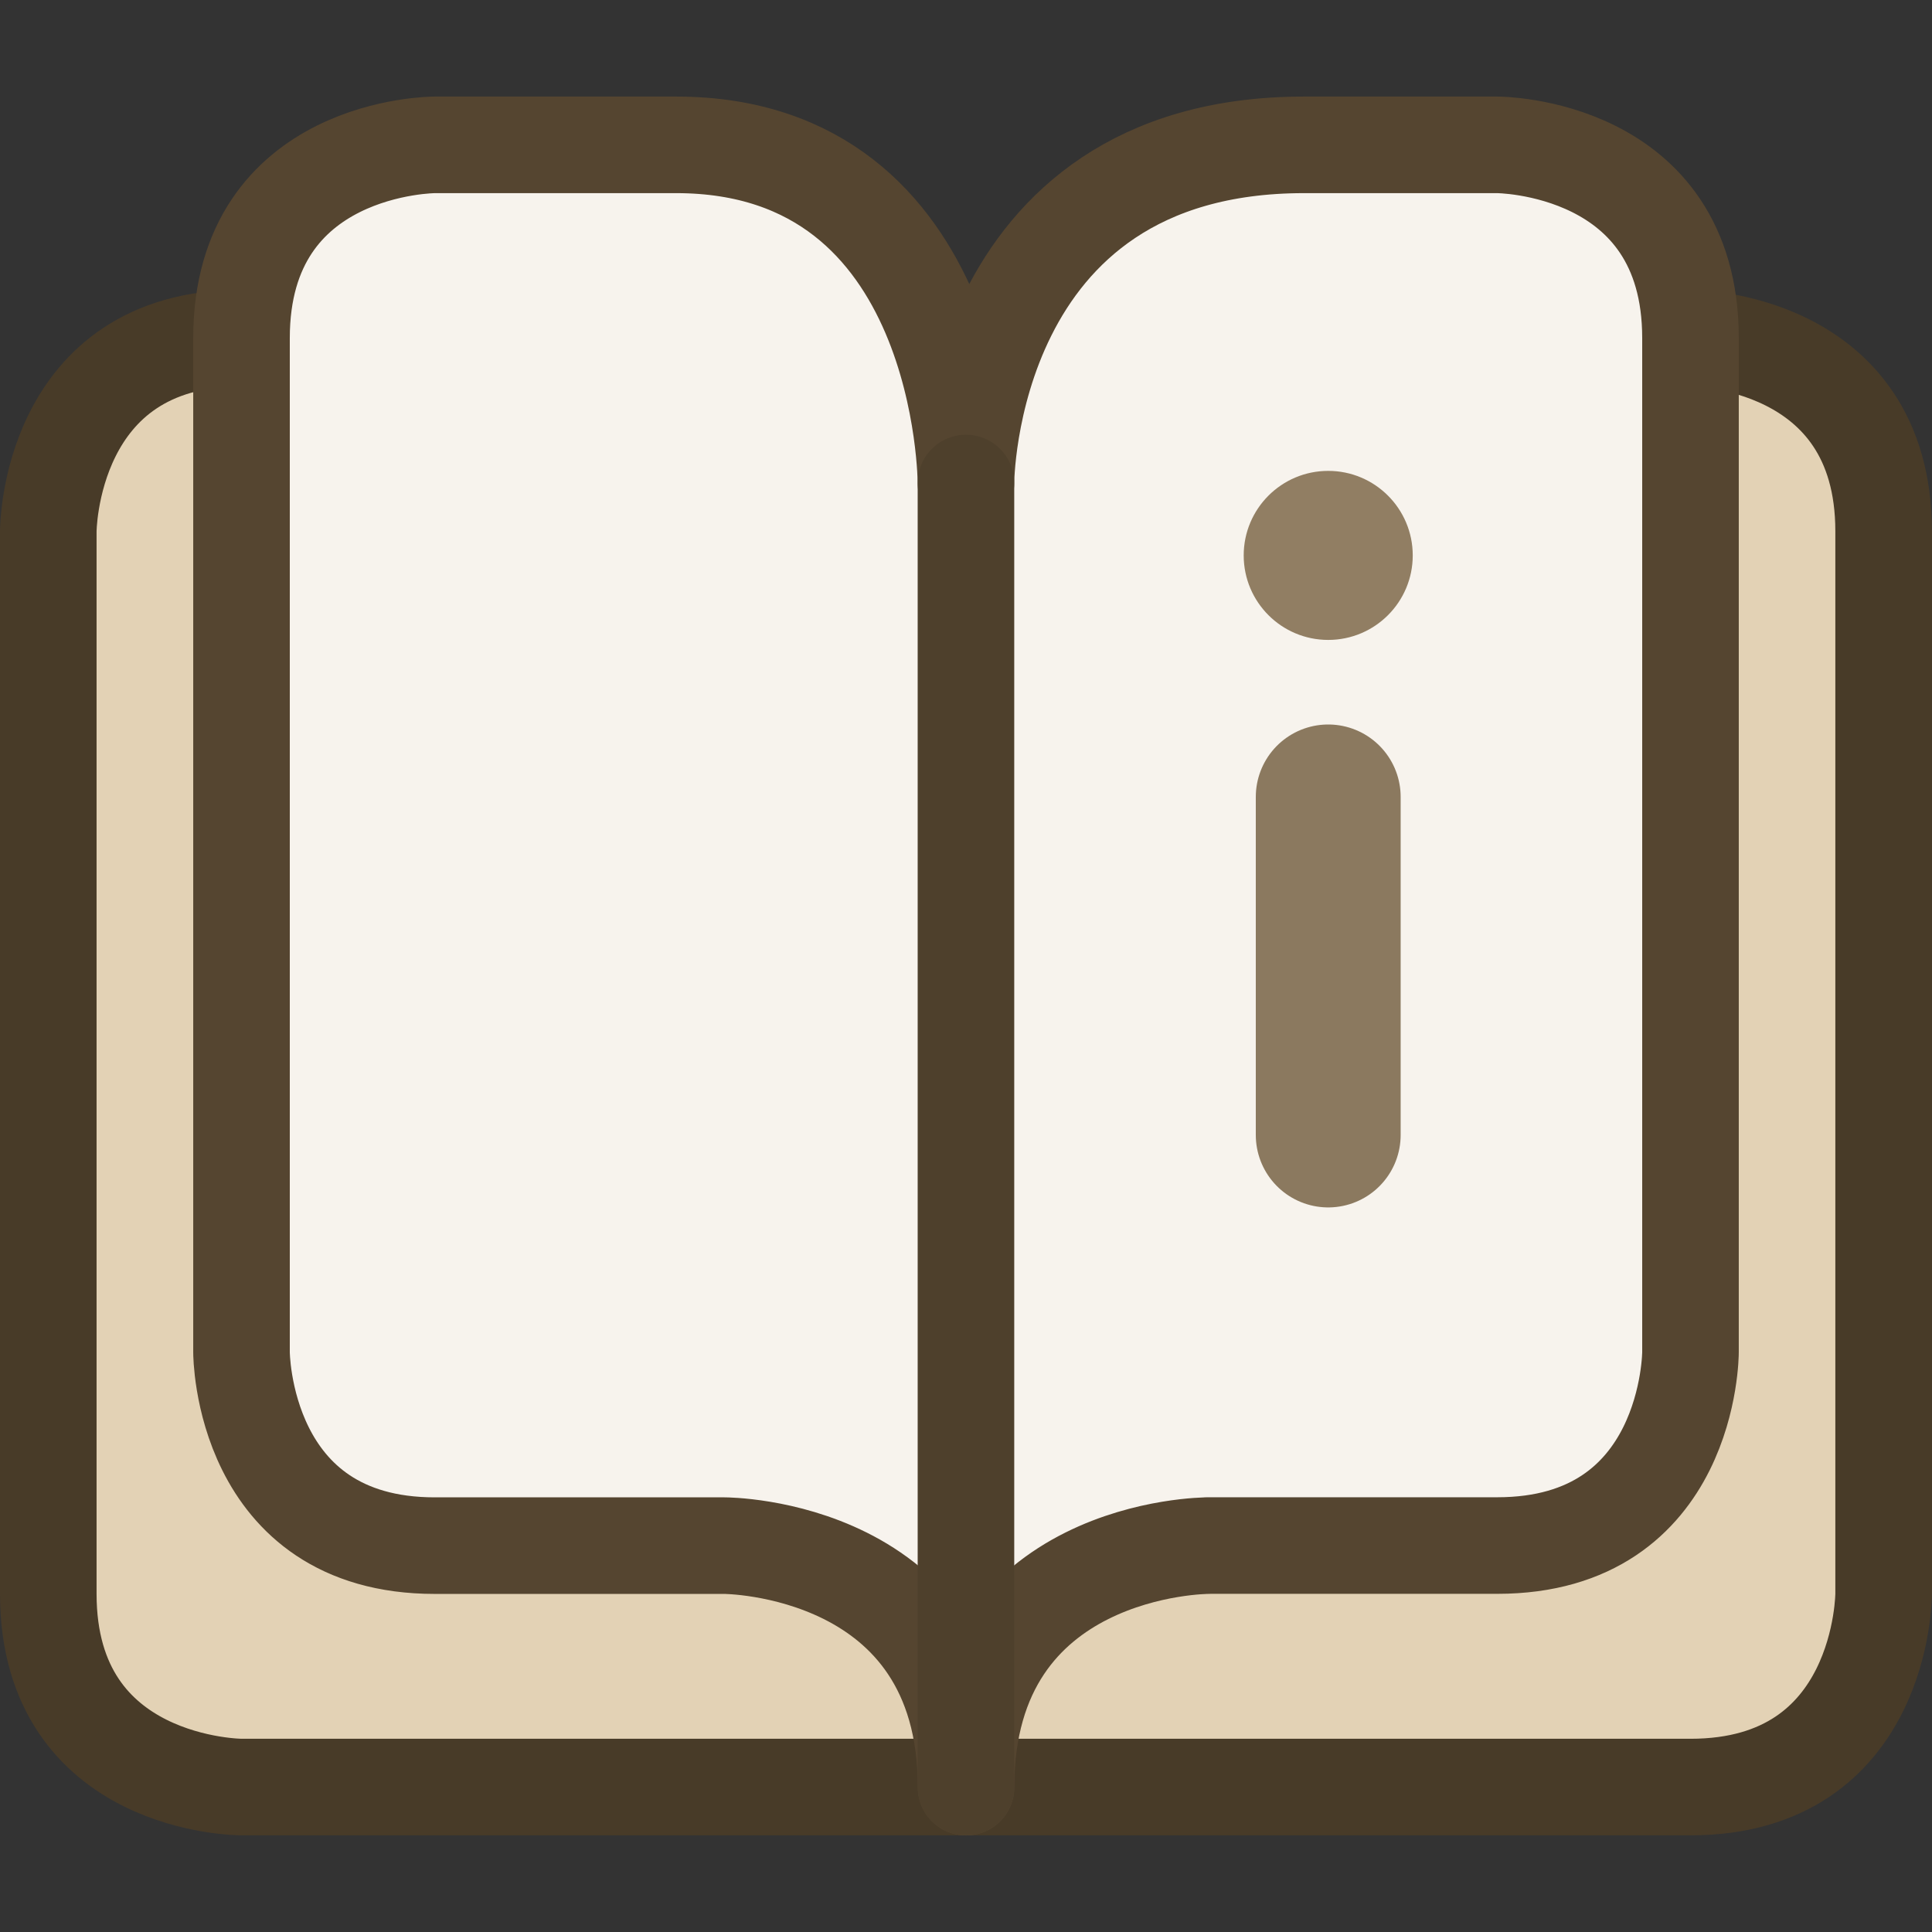
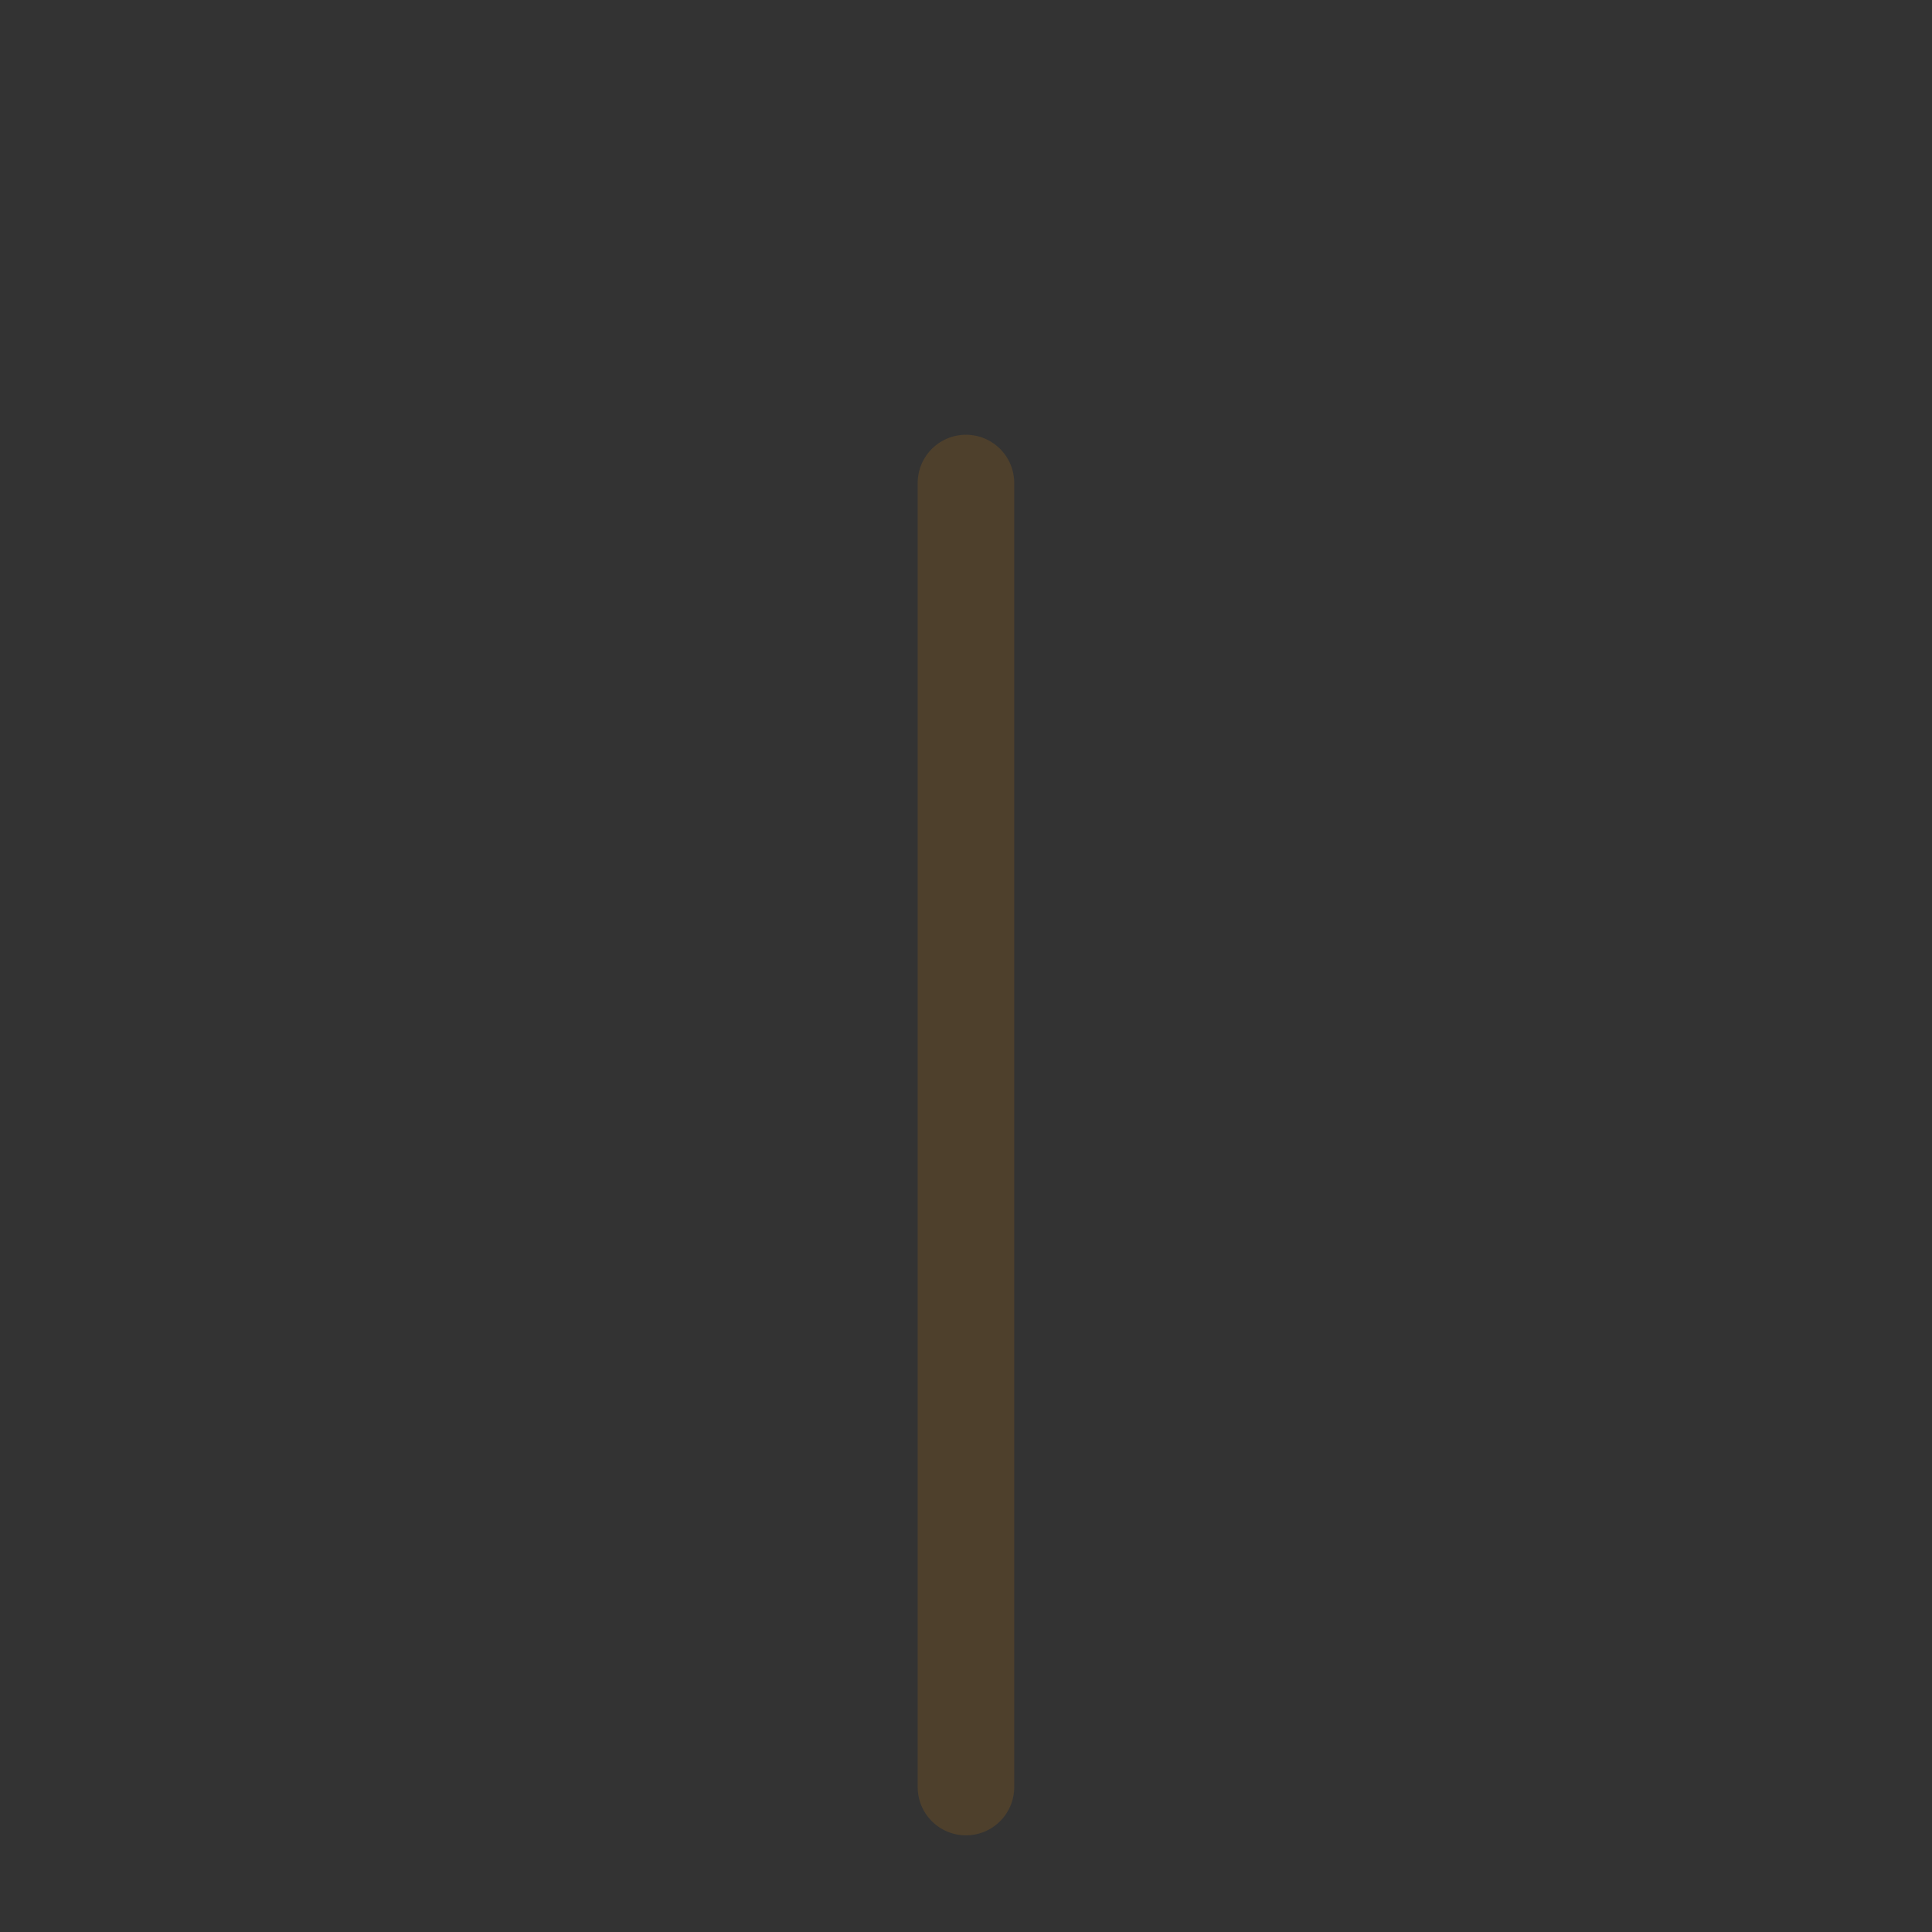
<svg xmlns="http://www.w3.org/2000/svg" width="80" height="80" viewBox="0 0 21.167 21.167" id="svg1124">
  <rect x="0" y="0" width="21.167" height="21.167" fill="#333333" stroke="none" />
  <title id="title2908">Manual</title>
  <g id="g7564">
-     <path style="fill:#e3d2b5;fill-opacity:1;stroke:#483b28;stroke-width:1.058;stroke-linecap:butt;stroke-linejoin:miter;stroke-dasharray:none;stroke-opacity:1" d="M.529 5.821.529 17.462c-3e-8 2.117 2.117 2.117 2.117 2.117H18.521s-2.117.0.0.0S20.637 17.462 20.637 17.462V5.821c0-2.117-2.117-2.117-2.117-2.117H2.646c-2.117.0-2.117 2.117-2.117 2.117z" id="path2077" />
-     <path style="fill:#f7f3ed;fill-opacity:1;stroke:#554530;stroke-width:1.058;stroke-linecap:round;stroke-linejoin:round;stroke-dasharray:none;stroke-opacity:1" d="m13.229 16.933h3.175c2.117.0 2.117-2.117 2.117-2.117V3.704c0-2.117-2.117-2.117-2.117-2.117H14.287c-3.704.0-3.704 3.704-3.704 3.704s0-3.704-3.175-3.704H4.763s-2.117.0-2.117 2.117l-2e-7 11.113s0 2.117 2.117 2.117h3.175s2.646.0 2.646 2.646c0-2.646 2.646-2.646 2.646-2.646z" id="path1851" />
    <path style="fill:none;stroke:#4e402c;stroke-width:1.058;stroke-linecap:round;stroke-linejoin:round;stroke-dasharray:none;stroke-opacity:1" d="M10.583 5.292V19.579" id="path2906" />
-     <path style="fill:#88765d;fill-opacity:1;stroke:#8b795f;stroke-width:1.587;stroke-linecap:round;stroke-linejoin:miter;stroke-dasharray:none;stroke-opacity:1" d="M14.552 8.731V12.435" id="path2101" />
-     <circle style="fill:#917e63;fill-opacity:1;stroke:none;stroke-width:2.117;stroke-linecap:round;stroke-linejoin:round;stroke-dasharray:none;stroke-dashoffset:2.8;stroke-opacity:1" id="path4796" cx="14.552" cy="6.085" r=".926" />
  </g>
</svg>